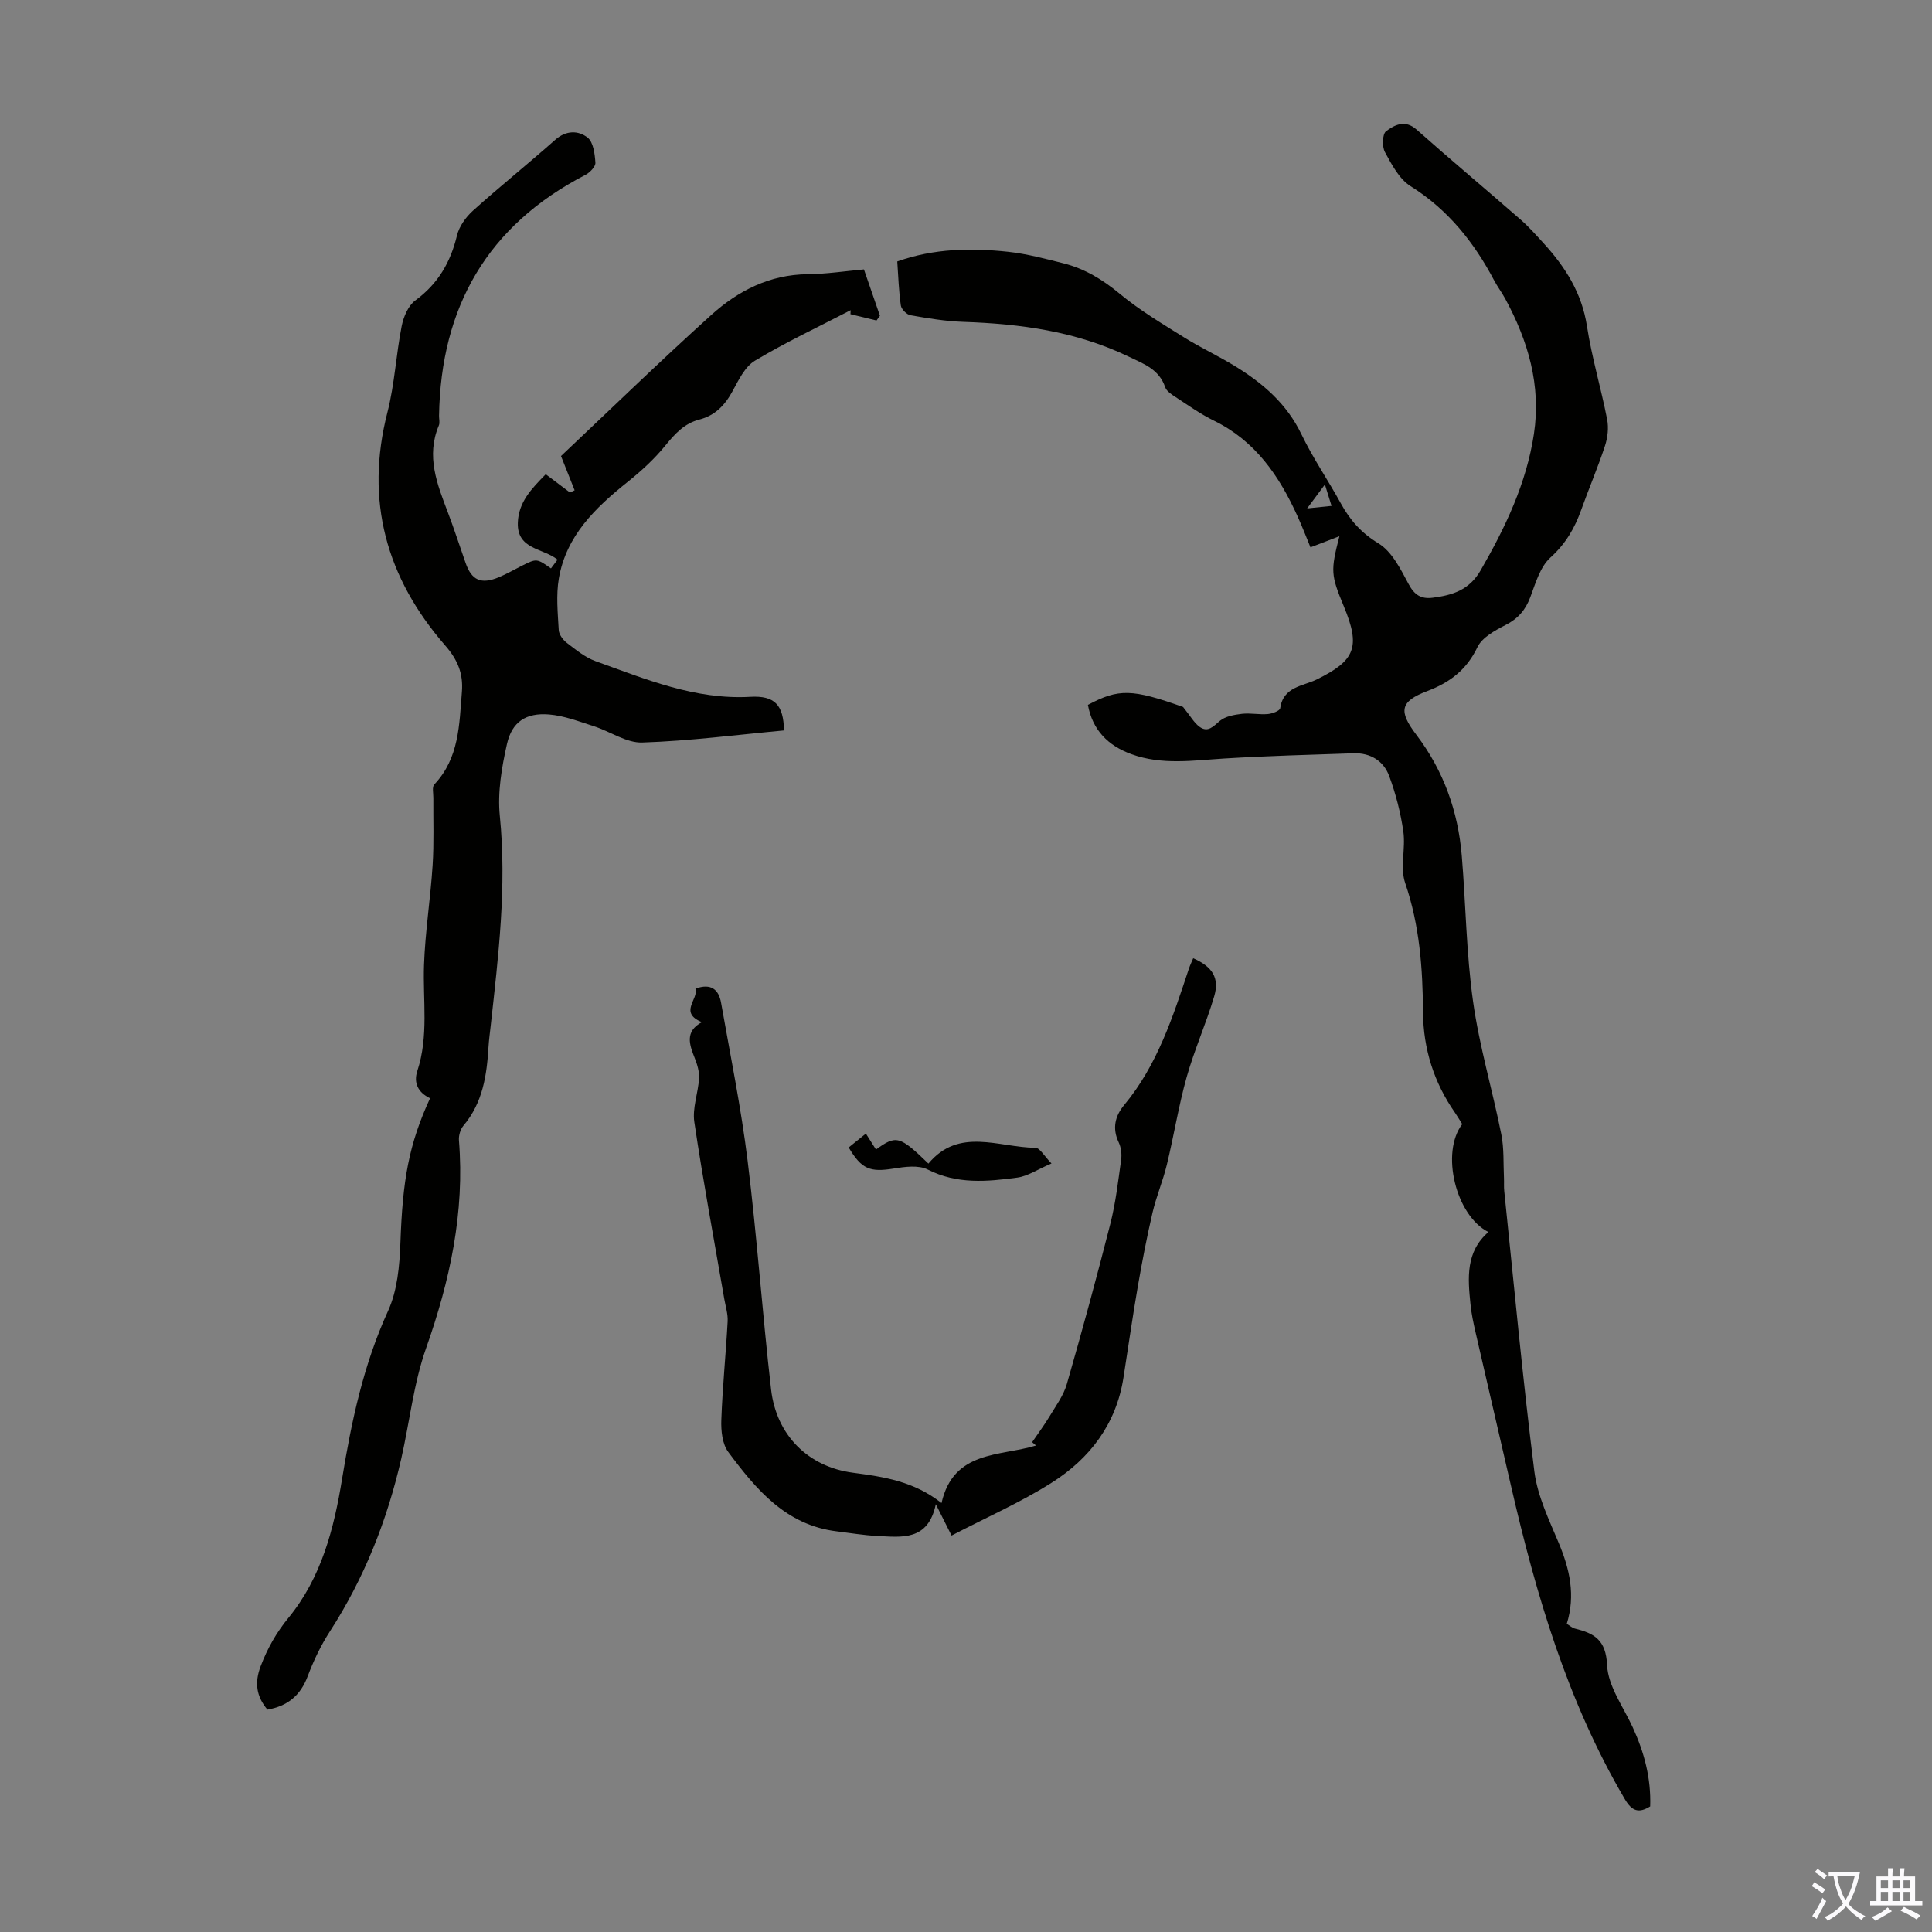
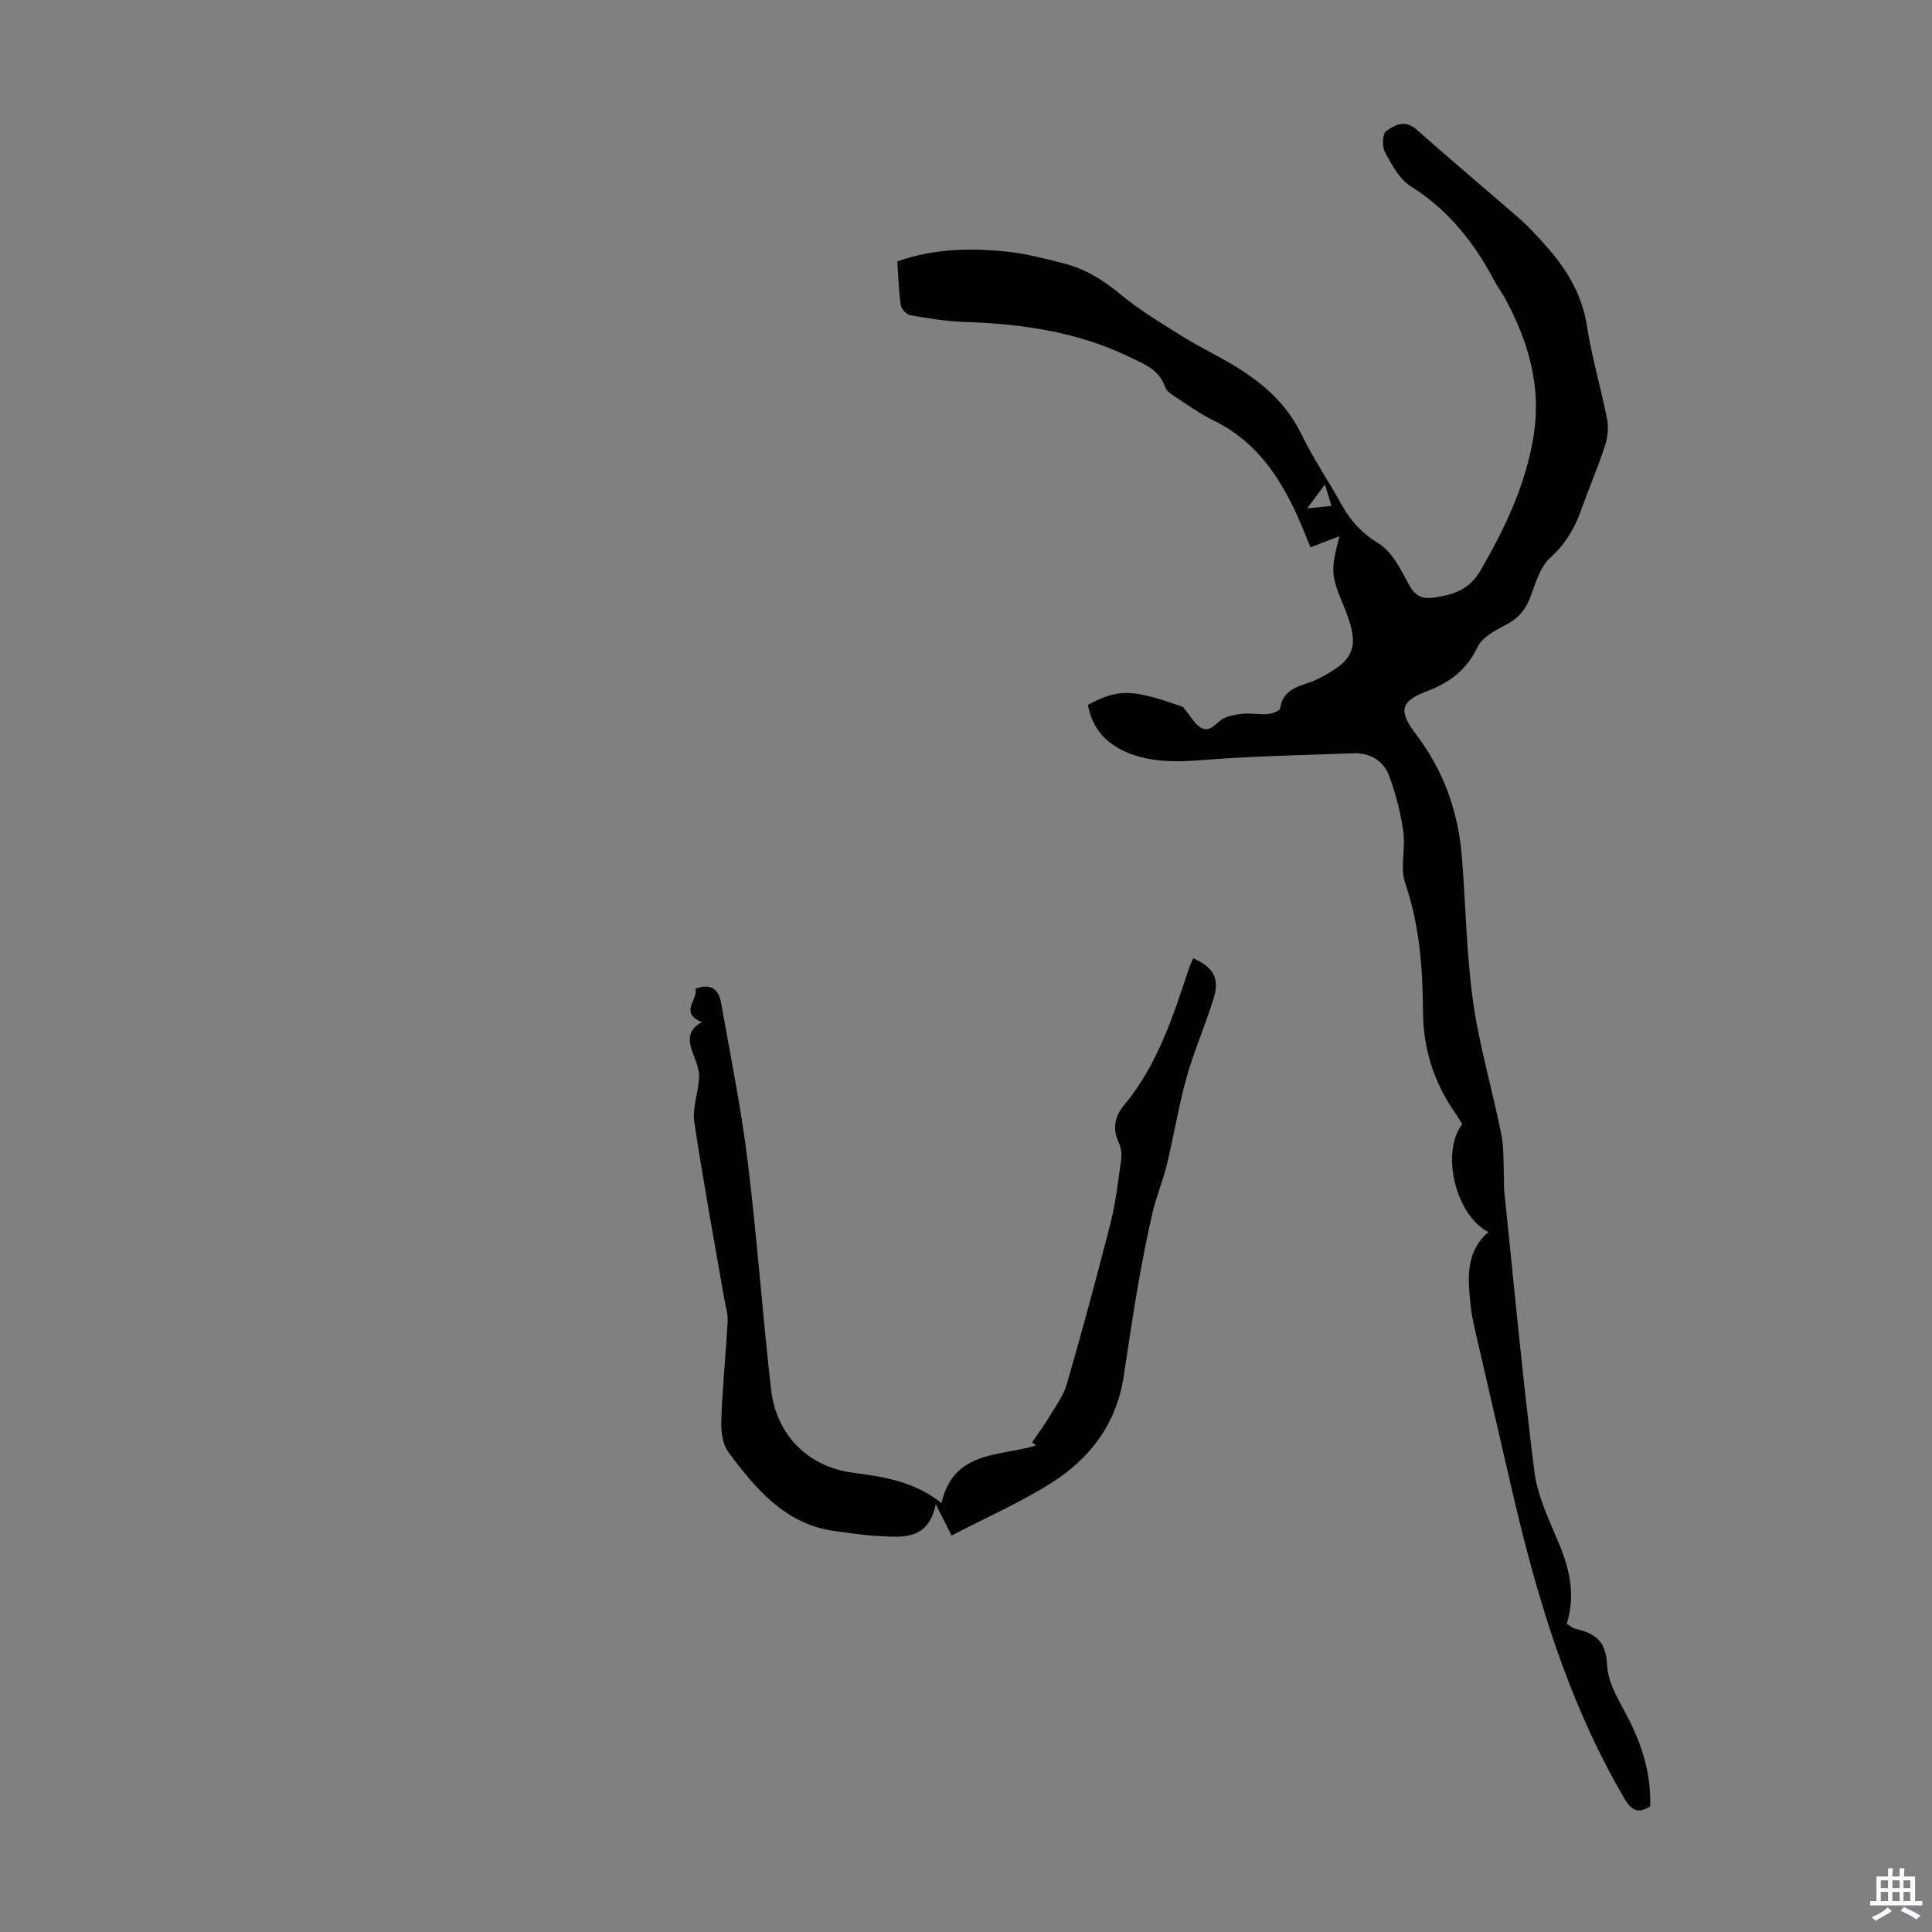
<svg xmlns="http://www.w3.org/2000/svg" enable-background="new 0 0 400 400" viewBox="0 0 400 400">
  <rect x="0" y="0" width="400" height="400" fill="#808080" stroke="none" />
  <g fill="#010100">
    <path d="m308.16 255.08c-6.74-3.38-9.95-16.43-5.42-22.34-.46-.73-.95-1.57-1.5-2.37-4.36-6.24-6.56-13.22-6.62-20.78-.06-9.1-.7-18.01-3.69-26.76-1.1-3.21.11-7.13-.38-10.64-.56-3.91-1.56-7.82-2.93-11.52-1.16-3.14-3.9-4.83-7.39-4.71-8.92.31-17.84.53-26.74 1.08-6.48.4-12.93 1.4-19.25-.9-4.86-1.77-8.05-5.01-9-10.2 6.38-3.42 9.18-3.3 19.7.43 1.53 1.89 2.28 3.3 3.44 4.13 1.72 1.23 2.83-.12 4.19-1.26 1.14-.95 2.98-1.26 4.56-1.45 1.75-.2 3.57.2 5.34.05.92-.08 2.5-.67 2.58-1.2.63-4.5 4.74-4.57 7.58-5.97 7.95-3.91 9.1-6.69 5.61-15.1-2.71-6.53-2.78-7.36-.93-14.55-2.27.87-3.99 1.53-5.99 2.3-.68-1.63-1.61-4.08-2.69-6.46-3.77-8.32-8.72-15.58-17.29-19.76-2.8-1.37-5.37-3.21-7.99-4.92-.81-.53-1.83-1.19-2.11-2.01-1.27-3.73-4.39-4.81-7.59-6.35-10.85-5.22-22.35-6.78-34.18-7.18-3.67-.12-7.34-.74-10.96-1.37-.79-.14-1.88-1.24-2-2.02-.43-2.97-.52-5.99-.74-9.12 7.61-2.71 15.28-2.82 22.96-2 3.86.42 7.67 1.44 11.46 2.39 4.39 1.11 8.11 3.37 11.65 6.31 4.1 3.4 8.75 6.17 13.29 9.01 3.41 2.13 7.08 3.83 10.51 5.93 5.79 3.54 10.77 7.8 13.82 14.17 2.37 4.92 5.5 9.47 8.14 14.27 1.9 3.47 4.23 6.12 7.8 8.29 2.78 1.69 4.59 5.33 6.24 8.43 1.22 2.29 2.62 3.13 5.01 2.82 4.08-.53 7.53-1.56 9.9-5.67 5.12-8.89 9.48-18.01 11.03-28.23 1.52-10.05-1.2-19.27-5.95-28.02-.69-1.28-1.58-2.45-2.26-3.73-4.18-7.93-9.56-14.69-17.33-19.56-2.34-1.47-3.9-4.47-5.3-7.04-.62-1.14-.54-3.75.23-4.33 1.74-1.29 3.91-2.48 6.31-.35 7.11 6.31 14.4 12.41 21.56 18.66 1.68 1.47 3.17 3.16 4.68 4.81 4.53 4.94 7.97 10.33 9.04 17.22 1 6.5 2.92 12.86 4.18 19.33.34 1.74.11 3.77-.45 5.47-1.46 4.45-3.32 8.78-4.9 13.2-1.36 3.83-3.24 7.08-6.4 9.93-2.13 1.93-3.08 5.32-4.16 8.2-1 2.67-2.55 4.45-5.12 5.76-2.19 1.12-4.85 2.57-5.82 4.58-2.25 4.71-5.71 7.32-10.42 9.11-5.62 2.14-5.96 4.13-2.23 9.04 5.64 7.42 8.65 15.87 9.41 25.09.83 10.03.93 20.16 2.33 30.11 1.3 9.26 4.01 18.32 5.85 27.52.59 2.95.4 6.05.55 9.09.04.89-.04 1.79.06 2.68 2.01 19.34 3.8 38.71 6.23 58.01.64 5.08 3.03 10.01 5.05 14.83 2.28 5.43 3.5 10.84 1.66 16.74.61.36 1.13.84 1.72.99 3.99.98 6.4 2.34 6.63 7.57.2 4.37 3.37 8.63 5.32 12.89 2.36 5.15 3.8 10.48 3.6 16.35-2.33 1.44-3.75 1.04-5.24-1.49-11.89-20.2-18.39-42.34-23.59-64.95-2.43-10.56-4.89-21.1-7.31-31.66-.45-1.96-.88-3.94-1.07-5.94-.55-5.38-1-10.79 3.72-14.88zm-33.85-154.77c-1.56 2.09-2.62 3.52-3.68 4.95 1.59-.16 3.17-.33 5.05-.52-.49-1.59-.77-2.48-1.37-4.43z" />
-     <path d="m89.04 227.38c-2.57-1.22-3.42-3.28-2.64-5.64 2.39-7.23 1.13-14.62 1.39-21.96.24-6.89 1.34-13.75 1.78-20.64.3-4.63.11-9.3.15-13.95.01-.95-.3-2.26.2-2.78 5.16-5.46 5.16-12.36 5.71-19.16.31-3.8-.88-6.66-3.45-9.6-12.18-14-16.68-29.97-11.96-48.31 1.49-5.82 1.78-11.93 2.95-17.85.38-1.91 1.35-4.21 2.82-5.29 4.69-3.43 7.28-7.88 8.62-13.43.45-1.89 1.83-3.82 3.31-5.15 5.57-5.01 11.43-9.71 17.04-14.68 2.27-2.01 4.79-1.94 6.69-.46 1.2.94 1.5 3.4 1.62 5.21.05.81-1.15 2.04-2.07 2.52-20.27 10.47-29.93 27.34-30.3 49.87-.01.67.2 1.43-.04 2-2.69 6.38-.35 12.18 1.88 18.04 1.31 3.45 2.44 6.96 3.66 10.44 1.25 3.58 3.19 4.47 6.83 2.97 1.65-.68 3.2-1.59 4.8-2.39 3.08-1.54 3.08-1.54 6.04.54.43-.57.86-1.14 1.36-1.81-2.97-2.42-8.39-2.05-8.22-7.62.13-4.32 2.88-7.11 5.78-10.06 1.7 1.28 3.36 2.53 5.02 3.78.32-.15.64-.31.96-.46-.85-2.14-1.7-4.28-2.82-7.09 10.06-9.49 20.4-19.55 31.11-29.21 5.55-5.01 12.09-8.36 19.95-8.44 3.89-.04 7.77-.64 11.66-.99 1.16 3.38 2.24 6.49 3.31 9.6-.24.32-.48.65-.71.97-1.8-.43-3.6-.86-5.39-1.3.01-.28.03-.56.04-.83-6.63 3.44-13.41 6.62-19.81 10.45-2.09 1.25-3.41 4.05-4.67 6.36-1.58 2.9-3.61 5-6.86 5.84-3.07.79-5.03 2.92-7 5.34-2.27 2.8-5.01 5.31-7.84 7.57-6.68 5.34-12.73 11.15-14.24 20-.59 3.46-.22 7.12-.02 10.67.05.93.89 2.05 1.69 2.66 1.86 1.42 3.76 2.99 5.91 3.77 10.38 3.73 20.62 8.03 32.06 7.39 5.07-.29 6.87 1.68 6.98 6.96-9.76.9-19.54 2.18-29.34 2.5-3.31.11-6.66-2.3-10.05-3.38-3.05-.97-6.15-2.18-9.29-2.43-4.74-.37-7.64 1.52-8.68 6.12-1.09 4.84-1.97 10-1.48 14.87 1.47 14.64-.3 29.05-1.89 43.5-.16 1.45-.36 2.89-.45 4.34-.35 5.86-1.18 11.54-5.17 16.28-.65.76-1.03 2.07-.95 3.07 1.21 14.91-1.86 29.04-6.81 43.05-2.58 7.31-3.4 15.23-5.13 22.84-2.91 12.74-7.65 24.73-14.77 35.76-1.87 2.89-3.39 6.07-4.6 9.29-1.5 3.99-4.16 6.19-8.34 6.92-2.29-2.75-2.71-5.53-1.4-8.99 1.41-3.71 3.24-6.95 5.77-10.04 6.82-8.32 9.42-18.48 11.09-28.77 1.95-11.96 4.43-23.62 9.52-34.76 1.92-4.21 2.38-9.32 2.55-14.06.46-13.02 1.72-20.36 6.14-29.96z" />
    <path d="m247.04 198.39c3.98 1.76 5.48 4.07 4.34 7.91-1.67 5.63-4.1 11.04-5.69 16.68-1.68 5.98-2.65 12.16-4.12 18.21-.81 3.33-2.17 6.52-2.95 9.86-1.18 5.06-2.16 10.18-3.05 15.3-1.09 6.28-1.98 12.58-2.97 18.88-1.5 9.61-6.96 16.75-14.88 21.76-6.46 4.09-13.55 7.2-20.71 10.93-1.19-2.36-2.05-4.09-3.26-6.49-1.6 7.68-7.08 6.82-12.17 6.57-2.78-.14-5.55-.61-8.32-.95-10.55-1.27-16.72-8.69-22.48-16.43-1.24-1.66-1.52-4.4-1.44-6.61.24-6.81.94-13.61 1.31-20.43.08-1.52-.42-3.07-.69-4.61-2.11-12.22-4.39-24.42-6.21-36.68-.43-2.89.8-6 .98-9.02.08-1.37-.36-2.86-.88-4.17-1.12-2.83-2.11-5.53 1.46-7.48-4.85-2-.61-4.77-1.33-6.93 3.27-1.2 4.83.22 5.31 2.92 1.92 10.88 4.14 21.72 5.49 32.67 1.95 15.75 3.05 31.6 4.86 47.37 1.09 9.5 7.68 16.04 16.95 17.26 6.37.84 12.62 1.76 18.34 6.28 2.49-10.95 12.07-9.63 19.57-11.91-.27-.23-.54-.46-.81-.69 1.21-1.77 2.5-3.5 3.6-5.33 1.3-2.17 2.89-4.31 3.58-6.69 3.18-11.04 6.2-22.13 9.03-33.26 1.09-4.31 1.6-8.77 2.22-13.19.16-1.16 0-2.54-.5-3.59-1.39-2.92-.76-5.48 1.13-7.75 6.89-8.29 10.1-18.3 13.41-28.27.25-.72.59-1.42.88-2.12z" />
-     <path d="m175.71 237.57c1.08-.87 2.03-1.64 3.56-2.87.72 1.13 1.42 2.24 2.09 3.3 4.21-3.05 4.89-2.86 10.86 2.91 6.32-7.61 14.55-3.34 22.16-3.27.91.01 1.8 1.7 3.32 3.24-2.9 1.24-4.92 2.64-7.09 2.93-6.24.84-12.45 1.42-18.51-1.66-1.92-.98-4.77-.59-7.09-.21-4.86.78-6.62.16-9.3-4.37z" />
  </g>
-   <path d="m377.9 391.2c-.2.3-.4.5-.6.8-.7-.6-1.4-1-2.2-1.5.2-.3.4-.5.5-.8.6.4 1.4.8 2.3 1.5zm-1.8 6.1c-.2-.2-.5-.4-.9-.6.4-.6.8-1.2 1.2-1.9s.7-1.3.9-1.9c.3.3.5.5.8.7-.7 1.3-1.4 2.6-2 3.7zm2.2-9c-.3.3-.5.5-.6.8-.6-.6-1.3-1.1-2-1.5.3-.3.5-.5.6-.7.6.5 1.3.9 2 1.4zm.3.2v-.9h2 4.5c-.3 1.3-.6 2.5-1 3.6s-.9 2.1-1.4 3c.4.5 1 1 1.6 1.4s1.2.8 1.9 1.1c-.3.2-.5.4-.8.8-.4-.3-1-.7-1.6-1.2s-1.2-1.1-1.6-1.6c-.5.6-1.1 1.1-1.7 1.6s-1.4.9-2.1 1.4c-.1-.3-.3-.5-.7-.8.6-.2 1.2-.5 1.9-1s1.4-1.1 2-1.8c-.5-.8-.9-1.6-1.2-2.5s-.6-2-.8-3.2c-.4.1-.7.1-1 .1zm2.5 2.7c.3 1 .7 1.7 1 2.2.3-.5.6-1.1 1-2s.6-1.9.9-3h-3.2-.4c.1.9.3 1.8.7 2.8z" fill="#fbfafc" />
  <path d="m396.5 388.5v1.5 3.6h1.5v.9c-.4 0-1 0-1.7 0h-7.9c-.5 0-.9 0-1.2 0v-.9h1.3v-3.5c0-.7 0-1.2 0-1.6h2.4c0-.8 0-1.4 0-1.7h1c0 .3-.1.8-.1 1.7h1.5c0-.8 0-1.4 0-1.7h1c0 .3-.1.9-.1 1.7zm-8.2 9.2c-.2-.3-.5-.5-.8-.8.8-.3 1.4-.6 1.9-.9s1-.7 1.4-1.1c.3.3.6.5.9.8-1.6 1-2.8 1.6-3.4 2zm2.6-6.8v-1.6h-1.5v1.6zm0 2.7v-1.9h-1.5v1.9zm2.4-2.7v-1.6h-1.5v1.6zm0 2.7v-1.9h-1.5v1.9zm.2 2 .7-.8c.4.2.9.5 1.6.8s1.3.7 1.8 1c-.3.3-.5.5-.8.8-.4-.3-1.5-1-3.3-1.8zm2-4.7v-1.6h-1.4v1.6zm0 2.7v-1.9h-1.4v1.9z" fill="#fbfafc" />
</svg>